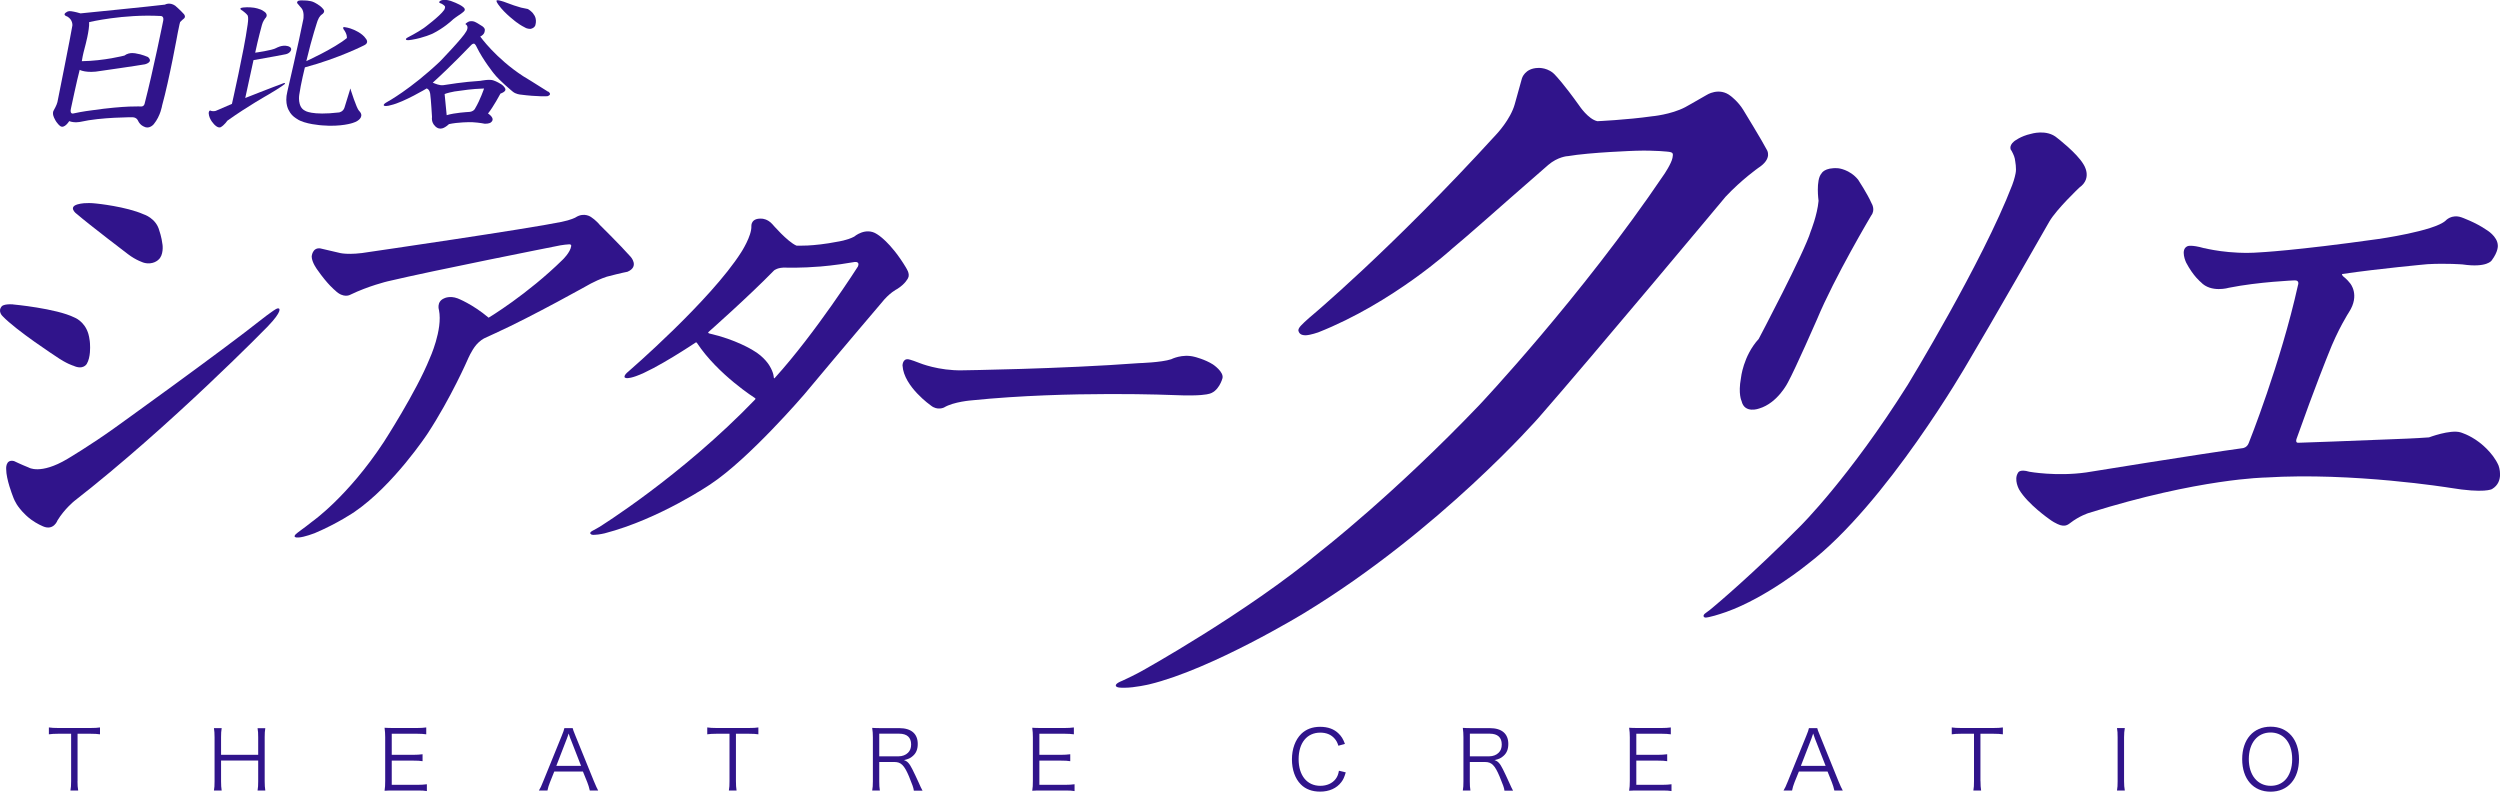
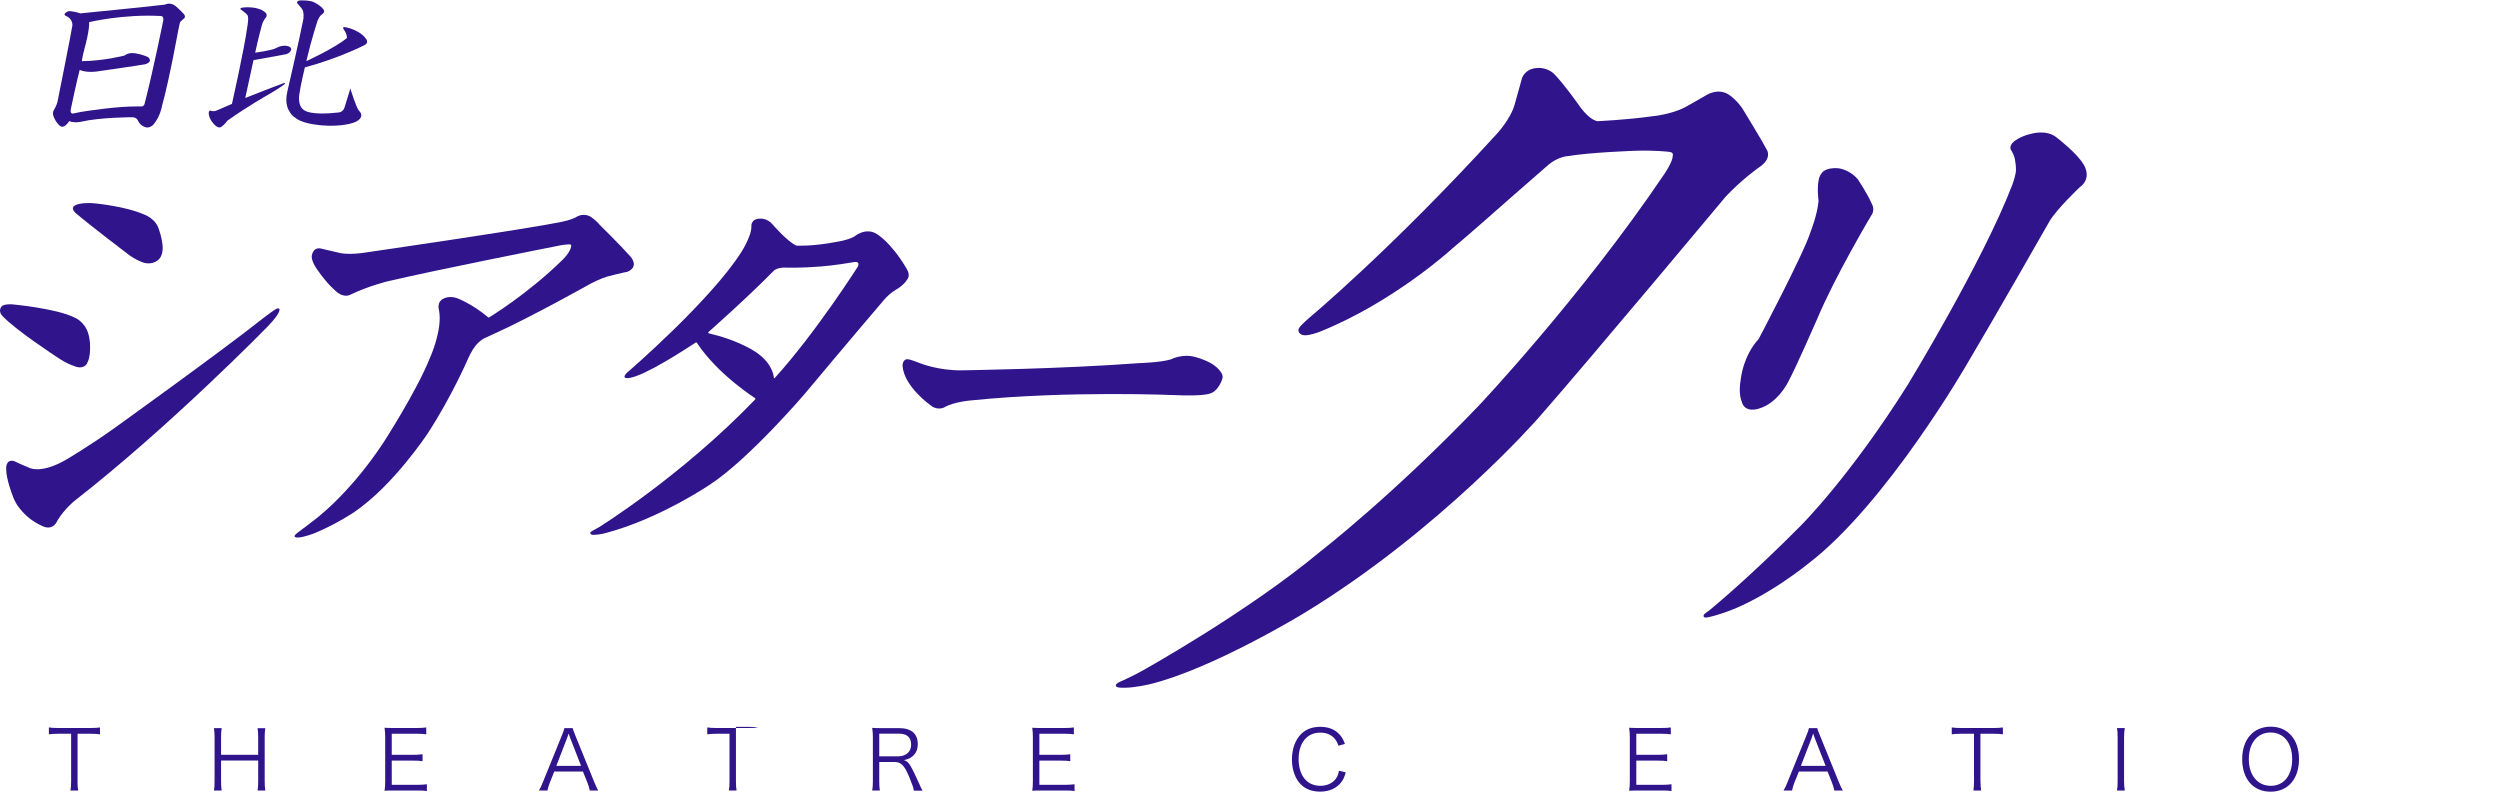
<svg xmlns="http://www.w3.org/2000/svg" id="_レイヤー_2" viewBox="0 0 400 126.68">
  <defs>
    <style>.cls-1{fill:#30148b;}</style>
  </defs>
  <g id="_レイヤー_1-2">
    <g>
      <path class="cls-1" d="M12.4,124.99c0,.65,.03,1.01,.11,1.49h-1.24c.08-.41,.11-.87,.11-1.49v-7.59h-2.05c-.67,0-1.08,.03-1.51,.09v-1.1c.46,.06,.8,.09,1.5,.09h5.13c.76,0,1.12-.03,1.55-.09v1.1c-.43-.06-.82-.09-1.55-.09h-2.04v7.59Z" />
      <path class="cls-1" d="M42.45,116.49c-.08,.5-.1,.83-.1,1.45v7.08c0,.64,.03,.96,.1,1.47h-1.24c.08-.49,.1-.84,.1-1.47v-3.33h-5.94v3.33c0,.66,.03,1,.1,1.47h-1.24c.08-.45,.1-.83,.1-1.47v-7.05c0-.63-.03-1.01-.1-1.47h1.24c-.08,.49-.1,.83-.1,1.45v2.82h5.94v-2.79c0-.62-.02-1.03-.1-1.47h1.24Z" />
      <path class="cls-1" d="M68.31,126.57c-.42-.07-.78-.09-1.48-.09h-3.85c-.63,0-1,.01-1.45,.04,.08-.5,.1-.9,.1-1.57v-7.01c0-.57-.03-.92-.1-1.5,.46,.03,.82,.04,1.45,.04h3.75c.58,0,1.02-.03,1.47-.09v1.1c-.46-.06-.82-.09-1.47-.09h-4.05v3.37h3.46c.57,0,.97-.03,1.47-.09v1.11c-.44-.07-.78-.09-1.47-.09h-3.46v3.87h4.16c.61,0,.97-.03,1.46-.09v1.1Z" />
      <path class="cls-1" d="M91.27,118.2c-.04-.1-.04-.12-.29-.84-.07,.2-.12,.34-.14,.43-.08,.21-.12,.36-.15,.41l-1.68,4.34h3.96l-1.69-4.34Zm3.1,8.29c-.1-.47-.25-.93-.41-1.34l-.69-1.7h-4.59l-.68,1.7c-.2,.5-.32,.88-.41,1.34h-1.37c.26-.43,.36-.63,.71-1.51l2.95-7.26c.25-.62,.36-.92,.42-1.22h1.33c.05,.25,.12,.42,.44,1.22l2.95,7.26c.33,.79,.5,1.17,.69,1.51h-1.35Z" />
-       <path class="cls-1" d="M117.75,124.99c0,.65,.03,1.01,.1,1.49h-1.23c.08-.41,.1-.87,.1-1.49v-7.59h-2.05c-.67,0-1.07,.03-1.51,.09v-1.1c.46,.06,.8,.09,1.5,.09h5.13c.76,0,1.12-.03,1.55-.09v1.1c-.44-.06-.82-.09-1.55-.09h-2.04v7.59Z" />
+       <path class="cls-1" d="M117.75,124.99c0,.65,.03,1.01,.1,1.49h-1.23c.08-.41,.1-.87,.1-1.49v-7.59h-2.05c-.67,0-1.07,.03-1.51,.09v-1.1c.46,.06,.8,.09,1.5,.09h5.13c.76,0,1.12-.03,1.55-.09c-.44-.06-.82-.09-1.55-.09h-2.04v7.59Z" />
      <path class="cls-1" d="M171.92,126.57c-.42-.07-.77-.09-1.47-.09h-3.85c-.63,0-1,.01-1.44,.04,.08-.5,.1-.9,.1-1.57v-7.01c0-.57-.03-.92-.1-1.5,.46,.03,.81,.04,1.44,.04h3.75c.57,0,1.02-.03,1.47-.09v1.1c-.46-.06-.82-.09-1.47-.09h-4.05v3.37h3.46c.58,0,.97-.03,1.48-.09v1.11c-.45-.07-.79-.09-1.48-.09h-3.46v3.87h4.17c.61,0,.97-.03,1.46-.09v1.1Z" />
      <path class="cls-1" d="M143.79,121.01c.59,0,1.13-.21,1.49-.57,.34-.33,.5-.76,.5-1.33,0-1.12-.66-1.72-1.91-1.72h-3.19v3.62h3.12Zm2.42,5.47c-.04-.4-.23-.93-.77-2.25-.76-1.8-1.28-2.31-2.33-2.31h-2.43v3.08c0,.67,.02,1.01,.1,1.49h-1.23c.08-.47,.11-.83,.11-1.47v-7.05c0-.56-.03-.98-.11-1.51,.46,.03,.83,.04,1.44,.04h2.89c1.91,0,2.96,.89,2.96,2.53,0,.84-.25,1.47-.79,1.93-.38,.34-.71,.5-1.42,.66,.54,.16,.87,.51,1.34,1.45,.32,.62,.63,1.3,1.05,2.21,.22,.51,.4,.91,.59,1.23h-1.39Z" />
      <path class="cls-1" d="M214.15,119.33c-.19-.57-.34-.84-.62-1.16-.53-.62-1.31-.95-2.28-.95-2.13,0-3.47,1.63-3.47,4.25s1.35,4.26,3.47,4.26c1.04,0,1.92-.39,2.46-1.1,.28-.38,.41-.71,.52-1.31l1.09,.26c-.23,.78-.39,1.14-.71,1.56-.74,.98-1.93,1.52-3.4,1.52-1.26,0-2.33-.39-3.08-1.16-.92-.92-1.42-2.35-1.42-4s.52-3.13,1.5-4.09c.76-.73,1.76-1.12,3.01-1.12s2.23,.36,2.95,1.07c.46,.45,.71,.84,1.02,1.66l-1.05,.3Z" />
-       <path class="cls-1" d="M238.29,121.01c.59,0,1.13-.21,1.49-.57,.34-.33,.5-.76,.5-1.33,0-1.12-.66-1.72-1.91-1.72h-3.19v3.62h3.11Zm2.42,5.47c-.04-.4-.23-.93-.78-2.25-.76-1.8-1.27-2.31-2.33-2.31h-2.43v3.08c0,.67,.02,1.01,.1,1.49h-1.22c.08-.47,.1-.83,.1-1.47v-7.05c0-.56-.03-.98-.1-1.51,.46,.03,.83,.04,1.43,.04h2.89c1.91,0,2.96,.89,2.96,2.53,0,.84-.25,1.47-.79,1.93-.38,.34-.71,.5-1.42,.66,.54,.16,.87,.51,1.34,1.45,.31,.62,.63,1.3,1.04,2.21,.23,.51,.41,.91,.59,1.23h-1.39Z" />
      <path class="cls-1" d="M267.44,126.57c-.43-.07-.78-.09-1.47-.09h-3.86c-.63,0-1,.01-1.45,.04,.08-.5,.11-.9,.11-1.57v-7.01c0-.57-.03-.92-.11-1.5,.46,.03,.82,.04,1.45,.04h3.75c.58,0,1.03-.03,1.47-.09v1.1c-.46-.06-.82-.09-1.47-.09h-4.05v3.37h3.46c.58,0,.97-.03,1.48-.09v1.11c-.45-.07-.79-.09-1.48-.09h-3.46v3.87h4.17c.6,0,.97-.03,1.46-.09v1.1Z" />
      <path class="cls-1" d="M290.4,118.2c-.04-.1-.04-.12-.29-.84-.06,.2-.12,.34-.15,.43-.08,.21-.12,.36-.14,.41l-1.68,4.34h3.96l-1.7-4.34Zm3.1,8.29c-.1-.47-.25-.93-.41-1.34l-.68-1.7h-4.59l-.69,1.7c-.2,.5-.31,.88-.4,1.34h-1.37c.26-.43,.35-.63,.71-1.51l2.94-7.26c.25-.62,.36-.92,.42-1.22h1.33c.05,.25,.12,.42,.45,1.22l2.94,7.26c.33,.79,.5,1.17,.7,1.51h-1.36Z" />
      <path class="cls-1" d="M316.88,124.99c0,.65,.03,1.01,.1,1.49h-1.24c.08-.41,.1-.87,.1-1.49v-7.59h-2.05c-.67,0-1.08,.03-1.51,.09v-1.1c.46,.06,.8,.09,1.5,.09h5.13c.76,0,1.12-.03,1.55-.09v1.1c-.44-.06-.82-.09-1.55-.09h-2.04v7.59Z" />
      <path class="cls-1" d="M339.97,116.49c-.08,.43-.12,.92-.12,1.47v7.05c0,.58,.04,1.03,.12,1.47h-1.25c.08-.49,.1-.82,.1-1.47v-7.05c0-.66-.02-1-.1-1.47h1.25Z" />
      <path class="cls-1" d="M365.58,124.85c.75-.74,1.17-1.96,1.17-3.37s-.39-2.6-1.16-3.37c-.6-.59-1.39-.91-2.3-.91-2.1,0-3.48,1.69-3.48,4.26s1.4,4.27,3.5,4.27c.91,0,1.68-.3,2.28-.89m2.25-3.37c0,3.17-1.78,5.2-4.55,5.2s-4.54-2.03-4.54-5.2,1.79-5.2,4.55-5.2,4.54,2.03,4.54,5.2" />
      <path class="cls-1" d="M12.22,34.18c2.19,1.88,8.25,6.48,8.25,6.48,1.33,1.02,2.56,1.38,2.56,1.38,1.46,.39,2.3-.47,2.3-.47,.89-.73,.68-2.37,.68-2.37-.16-1.33-.52-2.3-.52-2.3-.52-2.01-2.51-2.61-2.51-2.61-2.82-1.25-7.52-1.72-7.52-1.72-1.78-.21-2.72,.05-2.72,.05-2.06,.39-.52,1.57-.52,1.57" />
      <path class="cls-1" d="M2.08,48.7c-1.51-.1-1.8,.31-1.8,.31-.7,.81,.13,1.57,.13,1.57,2.19,2.3,8.52,6.43,8.52,6.43,1.75,1.22,2.82,1.51,2.82,1.51,1.59,.73,2.14-.31,2.14-.31,.63-1.05,.52-2.85,.52-2.85,0-1.15-.31-2.06-.31-2.06-.62-1.93-2.19-2.5-2.19-2.5-2.93-1.46-9.82-2.09-9.82-2.09" />
      <path class="cls-1" d="M.99,75.08c0,1.61,1.02,4.19,1.02,4.19,.43,1.26,1.02,1.92,1.02,1.92,0,0,.7,1.01,1.93,1.93,.93,.69,1.93,1.1,1.93,1.1,1.7,.73,2.3-.94,2.3-.94,1.12-1.85,2.69-3.11,2.69-3.11,15.41-12.01,30.94-27.92,30.94-27.92,2.46-2.56,1.83-2.87,1.83-2.87-.22-.17-.68,.16-1.36,.65-.65,.47-.65,.46-1.3,.97-6.58,5.22-23.61,17.44-23.61,17.44-3.84,2.76-7.6,4.99-7.6,4.99-4.35,2.59-6.22,1.36-6.22,1.36-1.07-.42-2.32-1.02-2.32-1.02-1.41-.34-1.25,1.31-1.25,1.31" />
      <path class="cls-1" d="M95.89,35.91s3.24,3.18,5.01,5.17c0,0,1.44,1.57-.5,2.4,0,0-.99,.18-3.31,.79,0,0-1.04,.31-2.56,1.1,0,0-9.35,5.25-15.25,7.93-.58,.26-1.7,.78-1.7,.78-.79,.37-1.38,1.1-1.38,1.1-.76,.88-1.36,2.32-1.36,2.32,0,0-2.67,6.14-6.43,11.88,0,0-5.43,8.25-11.7,12.53,0,0-2.66,1.83-6.37,3.4,0,0-1.63,.63-2.56,.69-.59,.04-.77-.14-.57-.38,0,0-.09-.05,1.08-.9,.39-.28,.86-.63,1.64-1.25,0,0,5.72-3.99,11.46-12.72,0,0,5.22-8.07,7.36-13.39,0,0,2.11-4.59,1.49-7.73,0,0-.47-1.38,.86-1.91,0,0,.86-.45,2.12,.02,0,0,2.35,.89,4.96,3.09,0,0,6.16-3.69,11.85-9.28,0,0,1.22-1.16,1.36-2.17,0,0,.08-.29-.31-.29,0,0-1.02,.04-2.35,.35,0,0-19.22,3.8-26.74,5.58,0,0-3.05,.73-5.95,2.14,0,0-1.07,.65-2.43-.7,0,0-1.18-.92-2.85-3.32,0,0-.87-1.15-.89-2.09,0,0,.08-1.46,1.36-1.31,0,0,1.59,.36,3,.7,0,0,1.43,.47,4.88-.13,0,0,25.35-3.69,30.74-4.81,1.52-.31,2.22-.7,2.22-.7,1.44-.94,2.56-.03,2.56-.03,.58,.37,1.25,1.1,1.25,1.1" />
      <path class="cls-1" d="M123.24,59.39c-.05-.21-.2-.78,0,0m14.04-16.77s-6.77,10.64-13.31,17.85c0,0-.12,.16-.16-.04,0,0,.01-.76-.67-1.88,0,0-.8-1.46-2.71-2.53,0,0-2.68-1.7-6.93-2.66,0,0-.31-.08-.14-.24,0,0,6.31-5.57,10.49-9.85,0,0,.57-.52,1.93-.45,0,0,2.35,.08,5.51-.18,0,0,2.35-.18,5.2-.68,0,0,.44-.12,.69,.02,0,0,.32,.12,.09,.64m7.71,.23c-2.51-4.18-4.65-5.38-4.65-5.38-1.82-1.21-3.66,.39-3.66,.39-1.1,.59-2.66,.81-2.66,.81-4.02,.79-6.58,.63-6.58,.63-1.46-.63-3.87-3.45-3.87-3.45-.76-.84-1.62-.86-1.62-.86-1.83-.15-1.72,1.18-1.72,1.18,.07,1.58-1.62,4.18-1.62,4.18-4.91,7.73-18.02,19.06-18.02,19.06-.89,.7-.62,.99-.62,.99,.15,.1,.36,.13,.66,.08,.43-.04,1.12-.29,1.12-.29,3.18-1.1,9.57-5.39,9.57-5.39,.14-.06,.21,.08,.21,.08,3.35,5.07,9.32,8.84,9.32,8.84,.08,.08-.02,.2-.02,.2-11.81,12.27-24.95,20.41-24.95,20.41-.42,.26-.73,.39-.95,.53-.75,.37-.41,.57-.41,.57,.12,.14,.27,.16,.64,.14,.69-.02,1.6-.24,1.6-.24,8.82-2.3,16.98-7.89,16.98-7.89,6.16-4.08,14.94-14.32,14.94-14.32,6.89-8.25,12.33-14.62,12.33-14.62,1.31-1.67,2.51-2.24,2.51-2.24,1.36-.83,1.78-1.77,1.78-1.77,.37-.68-.31-1.62-.31-1.62" />
      <path class="cls-1" d="M144.41,58.52c.2,3.34,4.54,6.37,4.54,6.37,1.04,.84,2.09,.31,2.09,.31,1.54-.94,4.49-1.15,4.49-1.15,15.46-1.57,32.49-.83,32.49-.83,4.13,.18,5.26-.17,5.26-.17,1.72-.27,2.31-2.51,2.31-2.51,.29-1.03-1.52-2.23-1.52-2.23-1.29-.82-2.91-1.21-2.91-1.21-2-.54-3.77,.38-3.77,.38-1.57,.52-5.12,.62-5.12,.62-12.54,.94-28.31,1.15-28.31,1.15-3.79,.08-6.79-1.15-6.79-1.15-1.57-.62-1.88-.62-1.88-.62-.9-.09-.89,1.04-.89,1.04" />
      <path class="cls-1" d="M250.8,24.99c3.66-.63,10.92-.87,10.92-.87,3.17-.1,5.29,.17,5.29,.17,.69,.1,.72,.26,.59,.96-.17,.92-1.33,2.63-1.33,2.63-13.27,19.64-29.56,36.91-29.56,36.91-13.68,14.31-25.39,23.4-25.39,23.4-11.91,9.92-28.72,19.22-28.72,19.22-.43,.26-2.69,1.38-3.03,1.51-1.11,.43-1.04,.73-1.04,.73-.04,.43,.97,.39,1.37,.39,1.66,0,3.96-.54,3.96-.54,10.03-2.4,24.76-11.38,24.76-11.38,21.83-13.27,37.61-31.34,37.61-31.34,8.77-10.03,29.87-35.31,29.87-35.31,2.58-2.75,5.22-4.6,5.22-4.6,2.37-1.52,1.36-2.92,1.36-2.92-.63-1.25-3.76-6.37-3.76-6.37-.81-1.33-1.98-2.2-1.98-2.2-1.88-1.53-3.92-.16-3.92-.16-1.68,.98-3.39,1.93-3.39,1.93-2.3,1.2-5.33,1.46-5.33,1.46-4.02,.57-8.72,.78-8.72,.78-1.46-.31-2.88-2.46-2.88-2.46-2.54-3.56-3.76-4.8-3.76-4.8-1.15-1.39-2.82-1.26-2.82-1.26-2.15,.03-2.61,1.67-2.61,1.67-.56,1.96-1.15,4.13-1.15,4.13-.68,2.45-2.93,4.81-2.93,4.81-16.87,18.49-29.93,29.35-29.93,29.35-.61,.52-1.05,.96-1.32,1.24-.55,.57-.43,.86-.43,.86,.12,.47,.47,.74,1.23,.71,.73-.04,1.93-.46,1.93-.46,12.01-4.75,21.46-13.42,21.46-13.42,1.93-1.57,9.19-7.99,9.19-7.99,3.08-2.67,6.16-5.38,6.16-5.38,1.52-1.31,3.08-1.41,3.08-1.41" />
      <path class="cls-1" d="M294.1,26.92c-2.19-.16-2.66,.83-2.66,.83-.94,1.05-.47,4.39-.47,4.39-.21,2.3-1.25,4.86-1.25,4.86-.94,3.24-8.33,17.23-8.33,17.23-2.5,2.74-2.84,6.27-2.84,6.27-.47,2.56,.1,3.66,.1,3.66,.47,2.09,2.82,1.2,2.82,1.2,2.98-.89,4.6-4.18,4.6-4.18,1.25-2.3,4.65-10.08,4.65-10.08,2.82-6.79,8.67-16.61,8.67-16.61,.73-.94,.05-1.98,.05-1.98-.63-1.46-2.14-3.76-2.14-3.76-1.36-1.67-3.19-1.83-3.19-1.83" />
      <path class="cls-1" d="M321.78,24.05s-.47-.65,.47-1.43c0,0,1.02-.84,2.69-1.2,0,0,2.53-.81,4.21,.65,0,0,3.13,2.4,4.18,4.18,0,0,1.57,2.2-.63,3.76,0,0-3.65,3.45-4.8,5.43,0,0-9.3,16.3-13.16,22.77,0,0-12.9,22.43-25.48,32.02,0,0-6.53,5.35-13.06,7.68,0,0-1.69,.6-2.75,.82-.56,.11-.71,.14-.86-.08,0,0-.16-.25,.35-.59,.35-.23,.98-.74,1.41-1.12,0,0,6.03-5.02,13.66-12.72,0,0,7.84-7.73,17.24-22.67,0,0,11.97-19.63,16.7-31.93,.39-1.02,.54-1.86,.54-1.86,.18-.84-.05-1.88-.12-2.37-.08-.49-.56-1.34-.56-1.34" />
-       <path class="cls-1" d="M352.7,39.72c-2.19-.63-2.72-.32-2.72-.32-1.19,.53-.2,2.61-.2,2.61,1.15,2.19,2.35,3.13,2.35,3.13,1.64,1.76,4.5,.9,4.5,.9,4.74-.95,10.5-1.18,10.5-1.18,.86-.04,.55,.75,.55,.75-2.78,12.54-7.88,25.27-7.88,25.27-.28,.75-.94,.82-.94,.82-6.89,.94-25.07,3.89-25.07,3.89-4.75,.67-9.09-.11-9.09-.11-1.56-.47-1.8,.14-1.8,.14-.76,1.12,.18,2.74,.18,2.74,1.36,2.3,4.81,4.7,4.81,4.7,1.04,.78,1.83,.98,1.83,.98,.47,.12,.9,.12,1.45-.31,1.53-1.2,3.02-1.65,3.02-1.65,17.74-5.56,28.36-5.68,28.36-5.68,13.92-.86,29.38,1.64,29.38,1.64,5.64,.94,6.79,.21,6.79,.21,2.04-1.2,1.05-3.76,1.05-3.76-.94-2.19-3.14-3.76-3.14-3.76-1.56-1.18-2.97-1.56-2.97-1.56-1.64-.47-5.02,.81-5.02,.81-2.08,.16-5.25,.27-5.25,.27-6.23,.27-15.59,.59-15.59,.59-.63,.08-.35-.63-.35-.63,2.95-8.33,5.05-13.48,5.05-13.48,1.56-4.07,3.34-6.79,3.34-6.79,1.79-2.77,.18-4.61,.18-4.61-.47-.63-1.14-1.14-1.14-1.14-.27-.31-.12-.35-.12-.35,6.08-.89,13.63-1.57,13.63-1.57,3.06-.17,5.62,.04,5.62,.04,3.91,.57,4.65-.63,4.65-.63,1.1-1.46,.99-2.4,.99-2.4-.04-1.49-1.83-2.51-1.83-2.51-1.71-1.19-3.97-1.99-3.97-1.99-1.62-.57-2.56,.53-2.56,.53-1.84,1.67-10.76,2.93-10.76,2.93-13.37,1.88-19.01,2.14-19.01,2.14-4.8,.37-8.83-.68-8.83-.68" />
      <path class="cls-1" d="M23.15,16.54s-.06,.47-.52,.5c0,0-2.55-.17-7.94,.61,0,0-1.47,.17-2.98,.51,0,0-.6,.15-.35-.84,0,0,1-4.73,1.39-6.14,0,0,1.09,.59,3.34,.17,0,0,5.88-.84,7.09-1.06,0,0,1.43-.33,.49-1.17,0,0-1.03-.45-1.88-.56,0,0-1.06-.3-1.88,.33,0,0-3.24,.85-6.82,.9,.18-1.16,.38-1.78,.51-2.31,0,0,.75-2.73,.66-3.94,0,0,5.46-1.31,11.46-.98,0,0,.53-.02,.4,.72,0,0-1.61,8.01-2.97,13.26M29.42,2.25c-.54-.61-1.39-1.34-1.39-1.34-.9-.62-1.64-.17-1.64-.17-1.76,.23-13.51,1.4-13.51,1.4-.85-.26-1.46-.34-1.46-.34-.48-.08-.72,.11-.72,.11-.88,.47,.06,.73,.06,.73,.93,.53,.82,1.45,.82,1.45-.24,1.51-2.39,12.24-2.39,12.24-.11,.49-.57,1.28-.57,1.28-.37,.56,.09,1.34,.09,1.34,.39,.86,.94,1.23,.94,1.23,.67,.45,1.42-.8,1.42-.8,.85,.33,1.82,.11,1.82,.11,3.27-.75,8.33-.73,8.33-.73,.71,.03,.88,.59,.88,.59,.36,.73,.97,.92,.97,.92,.85,.45,1.54-.41,1.54-.41,1.09-1.34,1.33-2.99,1.33-2.99,1.15-4.13,2.51-11.67,2.51-11.67,.24-1.29,.37-1.67,.37-1.67,.24-.28,.54-.5,.54-.5,.48-.34,.06-.78,.06-.78" />
      <path class="cls-1" d="M45.45,13.28c-1.87,.68-6.21,2.4-6.21,2.4,.34-1.6,1.32-6.06,1.32-6.06,2.49-.42,5.15-.94,5.15-.94,.62-.13,.82-.57,.82-.57,.28-.57-.48-.73-.48-.73-.93-.26-1.87,.31-1.87,.31-.63,.37-3.35,.74-3.35,.74,.49-2.32,1.08-4.44,1.08-4.44,.14-.57,.51-1.04,.51-1.04,.68-.68-.23-1.15-.23-1.15-.51-.42-1.59-.57-1.59-.57-.82-.13-1.7-.03-1.7-.03-.93,.11-.11,.5-.11,.5,.63,.47,.77,.69,.77,.69,.31,.26,.02,1.82,.02,1.82-.51,3.76-2.47,12.41-2.47,12.41-1.08,.47-2.43,1.05-2.43,1.05-.4,.21-.87,.08-.87,.08-.4-.26-.42,.36-.42,.36,.06,1.1,1.02,1.93,1.02,1.93,.57,.52,.9,.31,.9,.31,.57-.31,1.08-1.05,1.08-1.05,3.26-2.32,6.49-4.13,6.49-4.13,2.1-1.23,2.72-1.75,2.72-1.75,.06-.16-.17-.13-.17-.13" />
      <path class="cls-1" d="M56.08,14.27s.97,3.08,1.36,3.45c0,0,.51,.46,.34,.91,0,0-.09,.66-1.34,1.04,0,0-1.84,.65-4.9,.39,0,0-2.86-.18-4.03-1.04,0,0-.85-.45-1.25-1.28,0,0-.79-1.09-.28-3.11,0,0,1.82-7.83,2.56-11.59,0,0,.2-1.2-.34-1.78-.1-.1,0,0,0,0,0,0-.25-.26-.54-.63,0,0-.28-.2,0-.46,0,0,.16-.15,.9-.1,0,0,1.09-.02,1.69,.3,0,0,1.02,.47,1.47,1.1,0,0,.46,.42-.28,.89,0,0-.35,.22-.62,.94,0,0-.91,2.66-1.81,6.48,0,0,4.45-2.02,6.49-3.69,0,0,.1-.59-.54-1.43,0,0-.23-.42,.23-.31,0,0,.68,.08,1.36,.39,0,0,1.39,.53,1.98,1.44,0,0,.6,.65-.23,1.05,0,0-4.08,2.09-9.52,3.55,0,0-.66,2.66-.9,4.39,0,0-.33,1.92,.9,2.53,0,0,1.04,.81,5.47,.29,0,0,.66-.1,.87-.78,.29-.92,.84-2.72,.84-2.72,.08-.52,.14-.21,.14-.21" />
-       <path class="cls-1" d="M72.77,14.63c1.59-.21,2.5-.39,4.68-.47,0,0-.61,1.82-1.42,3.17,0,0-.21,.59-1.14,.59,0,0-2.14,.11-3.42,.51,0,0-.21-2.12-.33-3.38,0,0,.31-.17,1.61-.42m14.94,.04c-2.1-1.35-3.97-2.47-3.97-2.47-4.4-2.86-6.88-6.35-6.88-6.35,.74-.37,.71-.88,.71-.88,.16-.45-.39-.78-.39-.78-.63-.42-1.01-.61-1.01-.61-.57-.33-1.12-.14-1.12-.14-.45,.21-.57,.41-.57,.41,.68,.37,.13,1.19,.13,1.19-.51,.99-4.23,4.83-4.23,4.83-4.69,4.42-8.39,6.43-8.39,6.43-.82,.44-.52,.61-.52,.61,.34,.16,1.13-.1,1.13-.1,2.04-.47,5.69-2.66,5.69-2.66,.52,.17,.57,.94,.57,.94,.11,.73,.28,3.6,.28,3.6-.11,.84,.34,1.31,.34,1.31,.51,.68,1.08,.57,1.08,.57,.57,0,1.29-.71,1.29-.71,1.39-.31,3.36-.33,3.71-.31,1.22,.07,2.04,.25,2.04,.25,.71,0,.94-.2,.94-.2,.87-.65-.44-1.44-.44-1.44,.85-1.04,1.99-3.18,1.99-3.18,.85-.31,.8-.63,.8-.63,0-.42-.63-.84-.63-.84-.71-.46-1.25-.63-1.25-.63-.62-.26-2.1,.05-2.1,.05-2.8,.17-5.5,.63-5.5,.63-.76,.16-1.09,.02-1.09,.02-.22,0-1.06-.35-1.06-.35,3.01-2.72,6.06-5.93,6.06-5.93,.27-.31,.45-.31,.45-.31,.26-.1,.51,.52,.51,.52,1.06,2.16,2.78,4.28,2.78,4.28,.85,1.1,3,2.87,3,2.87,.49,.41,1.2,.47,1.2,.47,2.83,.37,4.36,.26,4.36,.26,.85-.28,.1-.75,.1-.75m-5.01-11.05c.6,.47,1.25,.78,1.25,.78,.51,.32,1,.24,1,.24,.63-.16,.72-.59,.72-.59,.3-1.08-.25-1.69-.25-1.69-.28-.52-.96-.89-.96-.89-1.08-.2-1.05-.2-2.21-.57-.68-.26-1.13-.41-1.13-.41-.25-.12-.85-.29-.85-.29-.17-.06-.36-.09-.57-.13-.62-.12,.11,.78,.11,.78,.93,1.34,2.89,2.78,2.89,2.78m-16.8,2.76c1.91-.31,3.35-.99,3.35-.99,1.77-.89,3-2.04,3-2.04,.24-.27,1.06-.82,1.06-.82,0,0,.57-.35,.93-.69,.39-.37-.17-.73-.17-.73-.57-.47-1.93-.94-1.93-.94-.68-.21-1.07-.17-1.07-.17-.55,.02-.69,.22-.69,.22-.33,.23,.23,.37,.23,.37,.36,.17,.55,.39,.55,.39,.19,.2-.1,.65-.1,.65-.68,.99-3.23,2.87-3.23,2.87-.96,.68-2.62,1.53-2.62,1.53-.34,.18-.24,.3-.24,.3,0,.23,.93,.05,.93,.05" />
    </g>
  </g>
</svg>